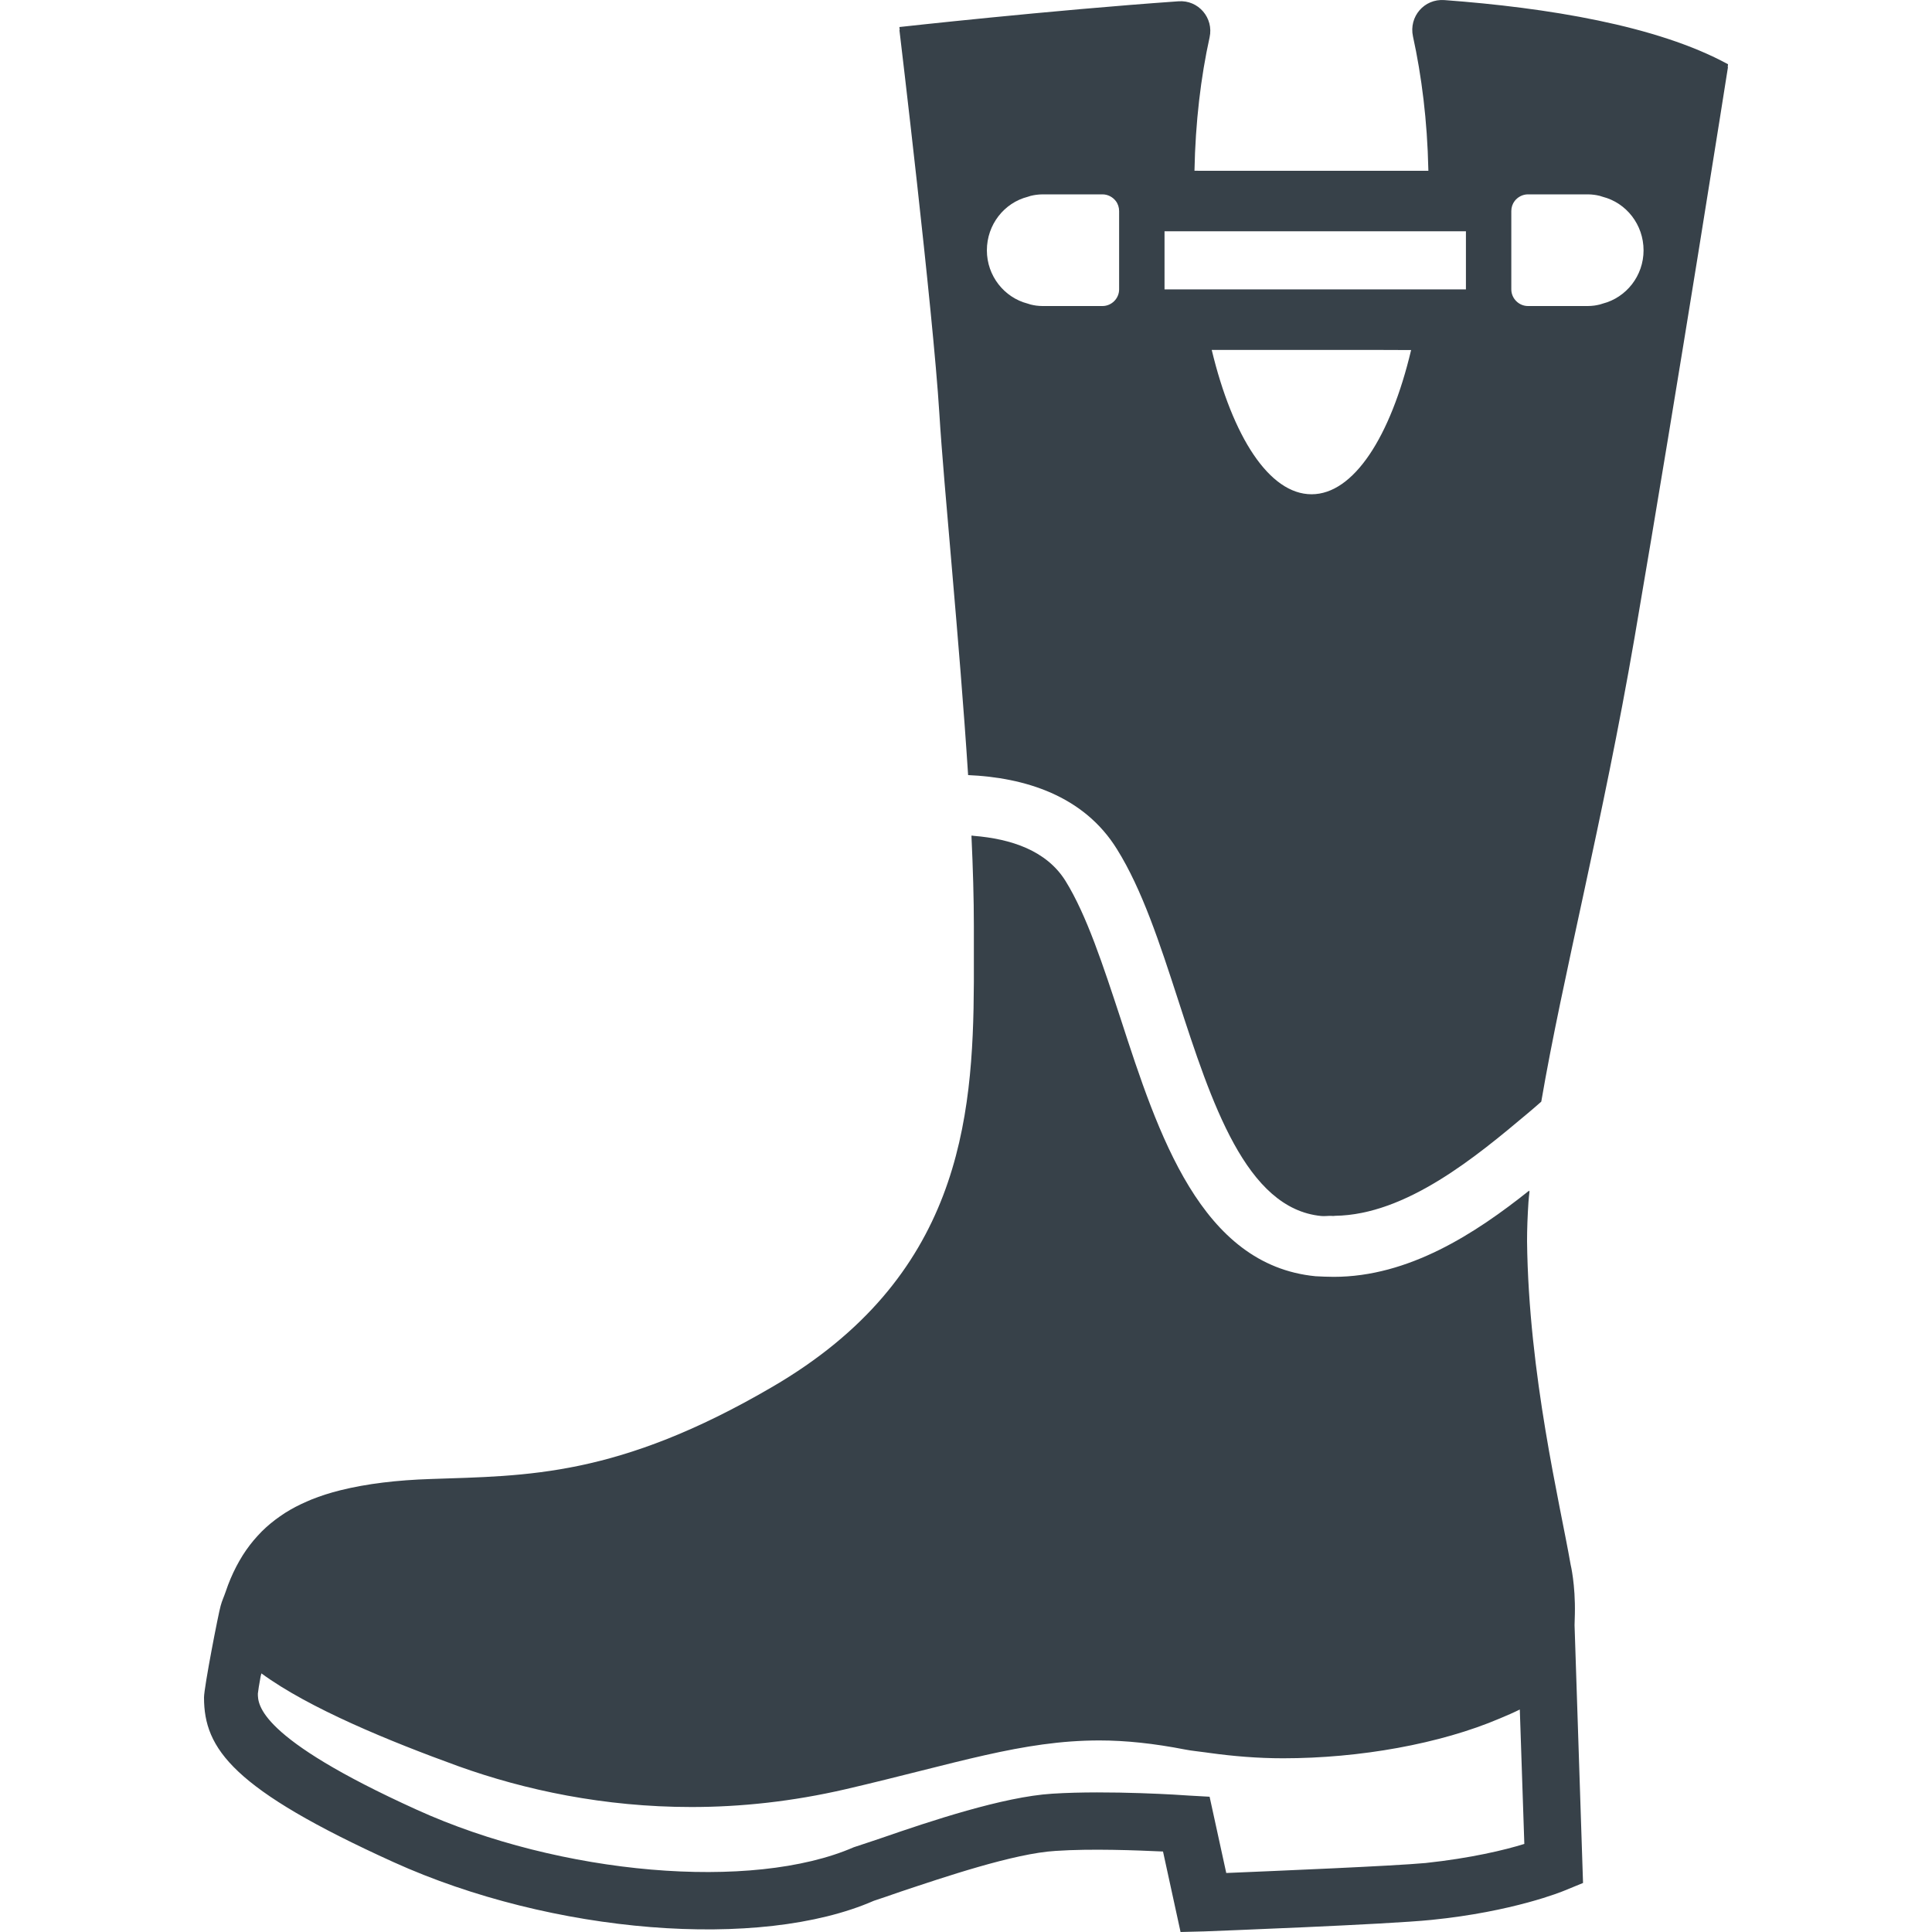
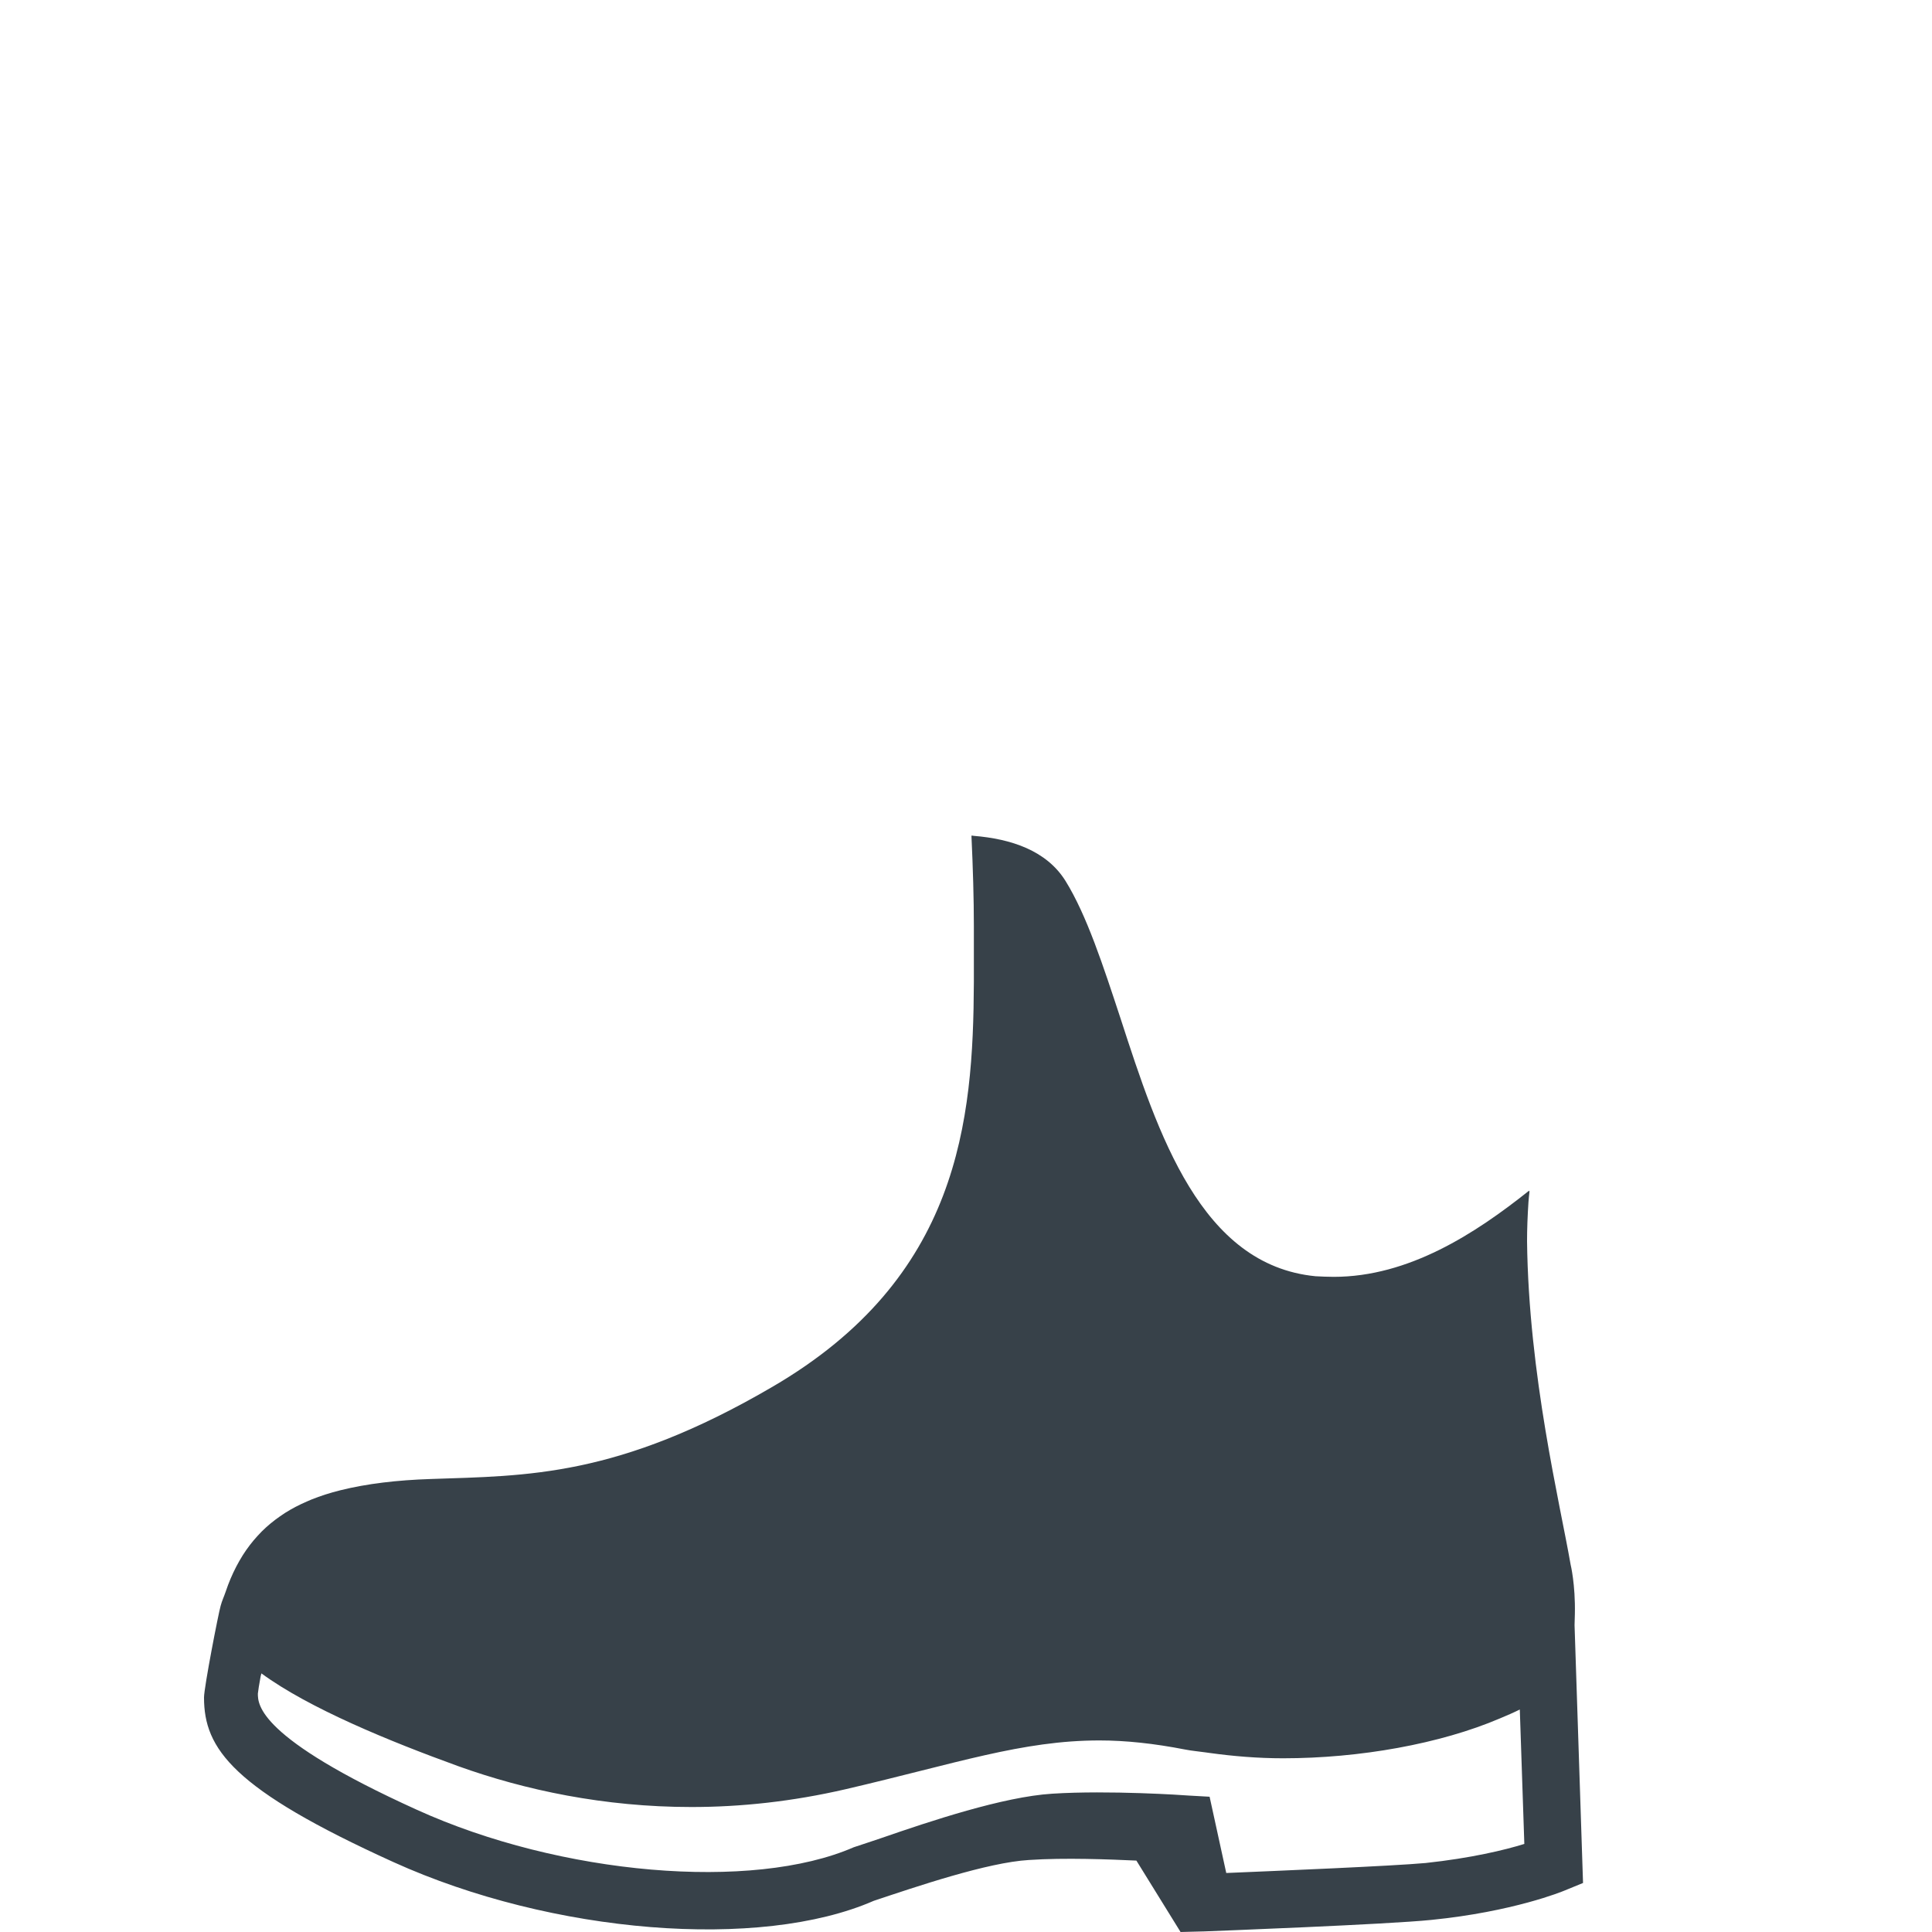
<svg xmlns="http://www.w3.org/2000/svg" version="1.1" id="_x31_0" x="0px" y="0px" viewBox="0 0 512 512" style="enable-background:new 0 0 512 512;" xml:space="preserve">
  <style type="text/css">
	.st0{fill:#374149;}
</style>
  <g>
-     <path class="st0" d="M457.936,17.023c-18.766-10.262-48.039-14.996-75.145-17c-5.375-0.402-9.461,4.41-8.34,9.622   c2.297,10.461,3.801,22.41,4.07,35.144c0,0.157,0.012,0.309,0.012,0.466h-60.664l-1.321-0.004   c0.242-12.832,1.684-24.86,4.008-35.363c1.125-5.133-2.965-9.946-8.258-9.543c-34.324,2.406-73.942,6.816-73.942,6.816   s0,0.321,0.078,0.801h-0.078c0,0,8.902,74.262,10.586,101.692c1.202,19.648,5.293,59.746,7.617,95.754   c14.918,0.645,30.637,5.375,39.457,19.648c6.657,10.668,11.309,24.864,16.199,39.938c8.825,27.188,17.965,55.336,37.934,57.262   c0.856,0.082,1.707-0.054,2.562-0.038c0.207,0.003,0.418,0.031,0.626,0.031l0,0c0.16,0,0.312-0.047,0.473-0.047   c18.878-0.262,37.406-15.687,51.113-27.211c1.203-1.042,2.406-2.007,3.531-3.046c5.614-32.883,16.359-74.426,24.699-122.863   c11.871-69.211,24.782-151.332,24.782-151.332h-0.082C457.936,17.344,457.936,17.023,457.936,17.023z M373.959,92.766   c-5.453,22.996-15.234,38.219-26.375,38.219c-11.226,0-20.93-15.238-26.465-38.254h42.996L373.959,92.766z M388.486,61.293v15.398   h-11.629h-58.625h-9.621V61.293h8.179h61.508H388.486z M276.291,81.102c-0.574,0-1.145-0.05-1.707-0.117   c-0.21-0.028-0.418-0.063-0.617-0.102c-0.551-0.102-1.098-0.219-1.606-0.422c-6.258-1.606-10.828-7.378-10.828-14.113   c0-6.821,4.57-12.594,10.828-14.195c0.504-0.203,1.047-0.321,1.594-0.422c0.207-0.039,0.422-0.074,0.637-0.102   c0.558-0.07,1.125-0.121,1.699-0.121h15.879c1.442,0,2.726,0.722,3.527,1.766c0.562,0.722,0.882,1.683,0.882,2.645v5.374v15.398   c0,2.406-2.003,4.41-4.41,4.41h-11.79H276.291z M424.732,80.461c-0.5,0.199-1.043,0.317-1.59,0.418   c-0.207,0.042-0.426,0.078-0.645,0.106c-0.558,0.066-1.125,0.117-1.691,0.117h-4.094h-11.789c-2.406,0-4.41-2.004-4.41-4.41V61.293   v-5.374c0-0.962,0.321-1.922,0.883-2.645c0.801-1.043,2.086-1.766,3.527-1.766h15.883c0.574,0,1.144,0.05,1.706,0.121   c0.207,0.027,0.414,0.059,0.61,0.098c0.554,0.102,1.102,0.223,1.61,0.426c6.258,1.602,10.828,7.374,10.828,14.195   C435.56,73.083,430.99,78.855,424.732,80.461z" />
-     <path class="st0" d="M417.357,427.715c0.16-7.864-1.125-13.074-1.125-13.074c-2.805-16.199-11.145-50.286-11.547-85.73   c0-3.246,0.137-6.734,0.371-10.328c0.098-0.981,0.149-1.985,0.289-2.938c-0.034,0.027-0.078,0.054-0.113,0.086   c0.008-0.074,0.008-0.141,0.012-0.211c-14.274,11.387-31.914,22.856-51.805,22.856c-1.606,0-3.207-0.082-4.813-0.16   c-30.394-2.969-41.703-37.614-51.648-68.25c-4.649-14.113-8.981-27.426-14.594-36.488c-5.035-8.102-14.469-11.172-24.359-11.973   c-0.152-0.012-0.27-0.054-0.422-0.066c0,0.008,0,0.015,0,0.027c-0.055-0.008-0.106-0.015-0.16-0.019   c0.402,8.66,0.64,16.762,0.64,23.98v14.836c-0.16,36.89-3.847,78.352-53.328,107.223c-41.144,24.058-65.203,23.578-90.542,24.461   c-9.016,0.293-16.946,1.238-23.981,2.98c-0.035,0.012-0.07,0.02-0.106,0.027c-2.668,0.668-5.195,1.473-7.562,2.422   c-0.418,0.168-0.82,0.347-1.226,0.527c-2.062,0.89-4.016,1.906-5.836,3.058c-0.446,0.286-0.879,0.59-1.313,0.89   c-1.714,1.188-3.324,2.516-4.808,3.985c-0.387,0.386-0.762,0.793-1.134,1.199c-1.418,1.543-2.722,3.242-3.902,5.098   c-0.321,0.504-0.626,1.027-0.926,1.551c-1.113,1.945-2.113,4.062-2.984,6.351c-0.23,0.61-0.45,1.234-0.664,1.871   c-0.418,1.234-0.946,2.309-1.297,3.641c-0.559,1.843-4.41,21.652-4.41,24.301c0,13.633,7.617,24.297,50.203,43.625   c42.102,19.086,97.199,23.418,127.274,10.266c1.922-0.641,4.328-1.442,7.054-2.406c11.309-3.77,30.156-10.183,41.141-10.824   c9.465-0.645,21.496-0.16,28.473,0.16L312.861,512l6.336-0.16c2.004-0.082,48.515-1.844,60.145-3.047   c21.652-2.168,34.726-7.539,35.289-7.781l4.89-2.004l-2.246-68.328C417.276,429.637,417.357,428.676,417.357,427.715z    M69.276,443.465c12.675,9.293,34.054,18.019,52.156,24.586c17.641,6.336,38.652,10.829,61.828,10.829   c12.992,0,26.707-1.446,40.902-4.734c29.27-6.813,46.754-12.91,67.203-12.91c6.98,0,14.438,0.801,22.699,2.406   c1.711,0.347,3.621,0.496,5.418,0.762c0.367,0.05,0.73,0.102,1.098,0.152c6.234,0.86,12.754,1.41,19.466,1.41   c20.273,0,41.66-3.824,57.433-10.562c1.836-0.758,3.622-1.539,5.286-2.363l1.199,35.621c-5.133,1.606-14.195,3.774-26.145,5.055   c-8.66,0.801-39.457,2.086-52.847,2.648l-4.414-20.211l-5.691-0.32c-0.801-0.082-21.012-1.446-36.008-0.484   c-12.992,0.804-32.402,7.301-45.152,11.71c-2.649,0.883-4.973,1.684-7.458,2.485c-26.867,11.71-77.71,7.378-115.804-9.946   c-42.106-19.086-42.106-27.906-42.106-30.793c0.074-0.707,0.34-2.442,0.73-4.539C69.135,444,69.197,443.747,69.276,443.465z" />
+     <path class="st0" d="M417.357,427.715c0.16-7.864-1.125-13.074-1.125-13.074c-2.805-16.199-11.145-50.286-11.547-85.73   c0-3.246,0.137-6.734,0.371-10.328c0.098-0.981,0.149-1.985,0.289-2.938c-0.034,0.027-0.078,0.054-0.113,0.086   c0.008-0.074,0.008-0.141,0.012-0.211c-14.274,11.387-31.914,22.856-51.805,22.856c-1.606,0-3.207-0.082-4.813-0.16   c-30.394-2.969-41.703-37.614-51.648-68.25c-4.649-14.113-8.981-27.426-14.594-36.488c-5.035-8.102-14.469-11.172-24.359-11.973   c-0.152-0.012-0.27-0.054-0.422-0.066c0,0.008,0,0.015,0,0.027c-0.055-0.008-0.106-0.015-0.16-0.019   c0.402,8.66,0.64,16.762,0.64,23.98v14.836c-0.16,36.89-3.847,78.352-53.328,107.223c-41.144,24.058-65.203,23.578-90.542,24.461   c-9.016,0.293-16.946,1.238-23.981,2.98c-0.035,0.012-0.07,0.02-0.106,0.027c-2.668,0.668-5.195,1.473-7.562,2.422   c-0.418,0.168-0.82,0.347-1.226,0.527c-2.062,0.89-4.016,1.906-5.836,3.058c-0.446,0.286-0.879,0.59-1.313,0.89   c-1.714,1.188-3.324,2.516-4.808,3.985c-0.387,0.386-0.762,0.793-1.134,1.199c-1.418,1.543-2.722,3.242-3.902,5.098   c-0.321,0.504-0.626,1.027-0.926,1.551c-1.113,1.945-2.113,4.062-2.984,6.351c-0.23,0.61-0.45,1.234-0.664,1.871   c-0.418,1.234-0.946,2.309-1.297,3.641c-0.559,1.843-4.41,21.652-4.41,24.301c0,13.633,7.617,24.297,50.203,43.625   c42.102,19.086,97.199,23.418,127.274,10.266c11.309-3.77,30.156-10.183,41.141-10.824   c9.465-0.645,21.496-0.16,28.473,0.16L312.861,512l6.336-0.16c2.004-0.082,48.515-1.844,60.145-3.047   c21.652-2.168,34.726-7.539,35.289-7.781l4.89-2.004l-2.246-68.328C417.276,429.637,417.357,428.676,417.357,427.715z    M69.276,443.465c12.675,9.293,34.054,18.019,52.156,24.586c17.641,6.336,38.652,10.829,61.828,10.829   c12.992,0,26.707-1.446,40.902-4.734c29.27-6.813,46.754-12.91,67.203-12.91c6.98,0,14.438,0.801,22.699,2.406   c1.711,0.347,3.621,0.496,5.418,0.762c0.367,0.05,0.73,0.102,1.098,0.152c6.234,0.86,12.754,1.41,19.466,1.41   c20.273,0,41.66-3.824,57.433-10.562c1.836-0.758,3.622-1.539,5.286-2.363l1.199,35.621c-5.133,1.606-14.195,3.774-26.145,5.055   c-8.66,0.801-39.457,2.086-52.847,2.648l-4.414-20.211l-5.691-0.32c-0.801-0.082-21.012-1.446-36.008-0.484   c-12.992,0.804-32.402,7.301-45.152,11.71c-2.649,0.883-4.973,1.684-7.458,2.485c-26.867,11.71-77.71,7.378-115.804-9.946   c-42.106-19.086-42.106-27.906-42.106-30.793c0.074-0.707,0.34-2.442,0.73-4.539C69.135,444,69.197,443.747,69.276,443.465z" />
  </g>
</svg>